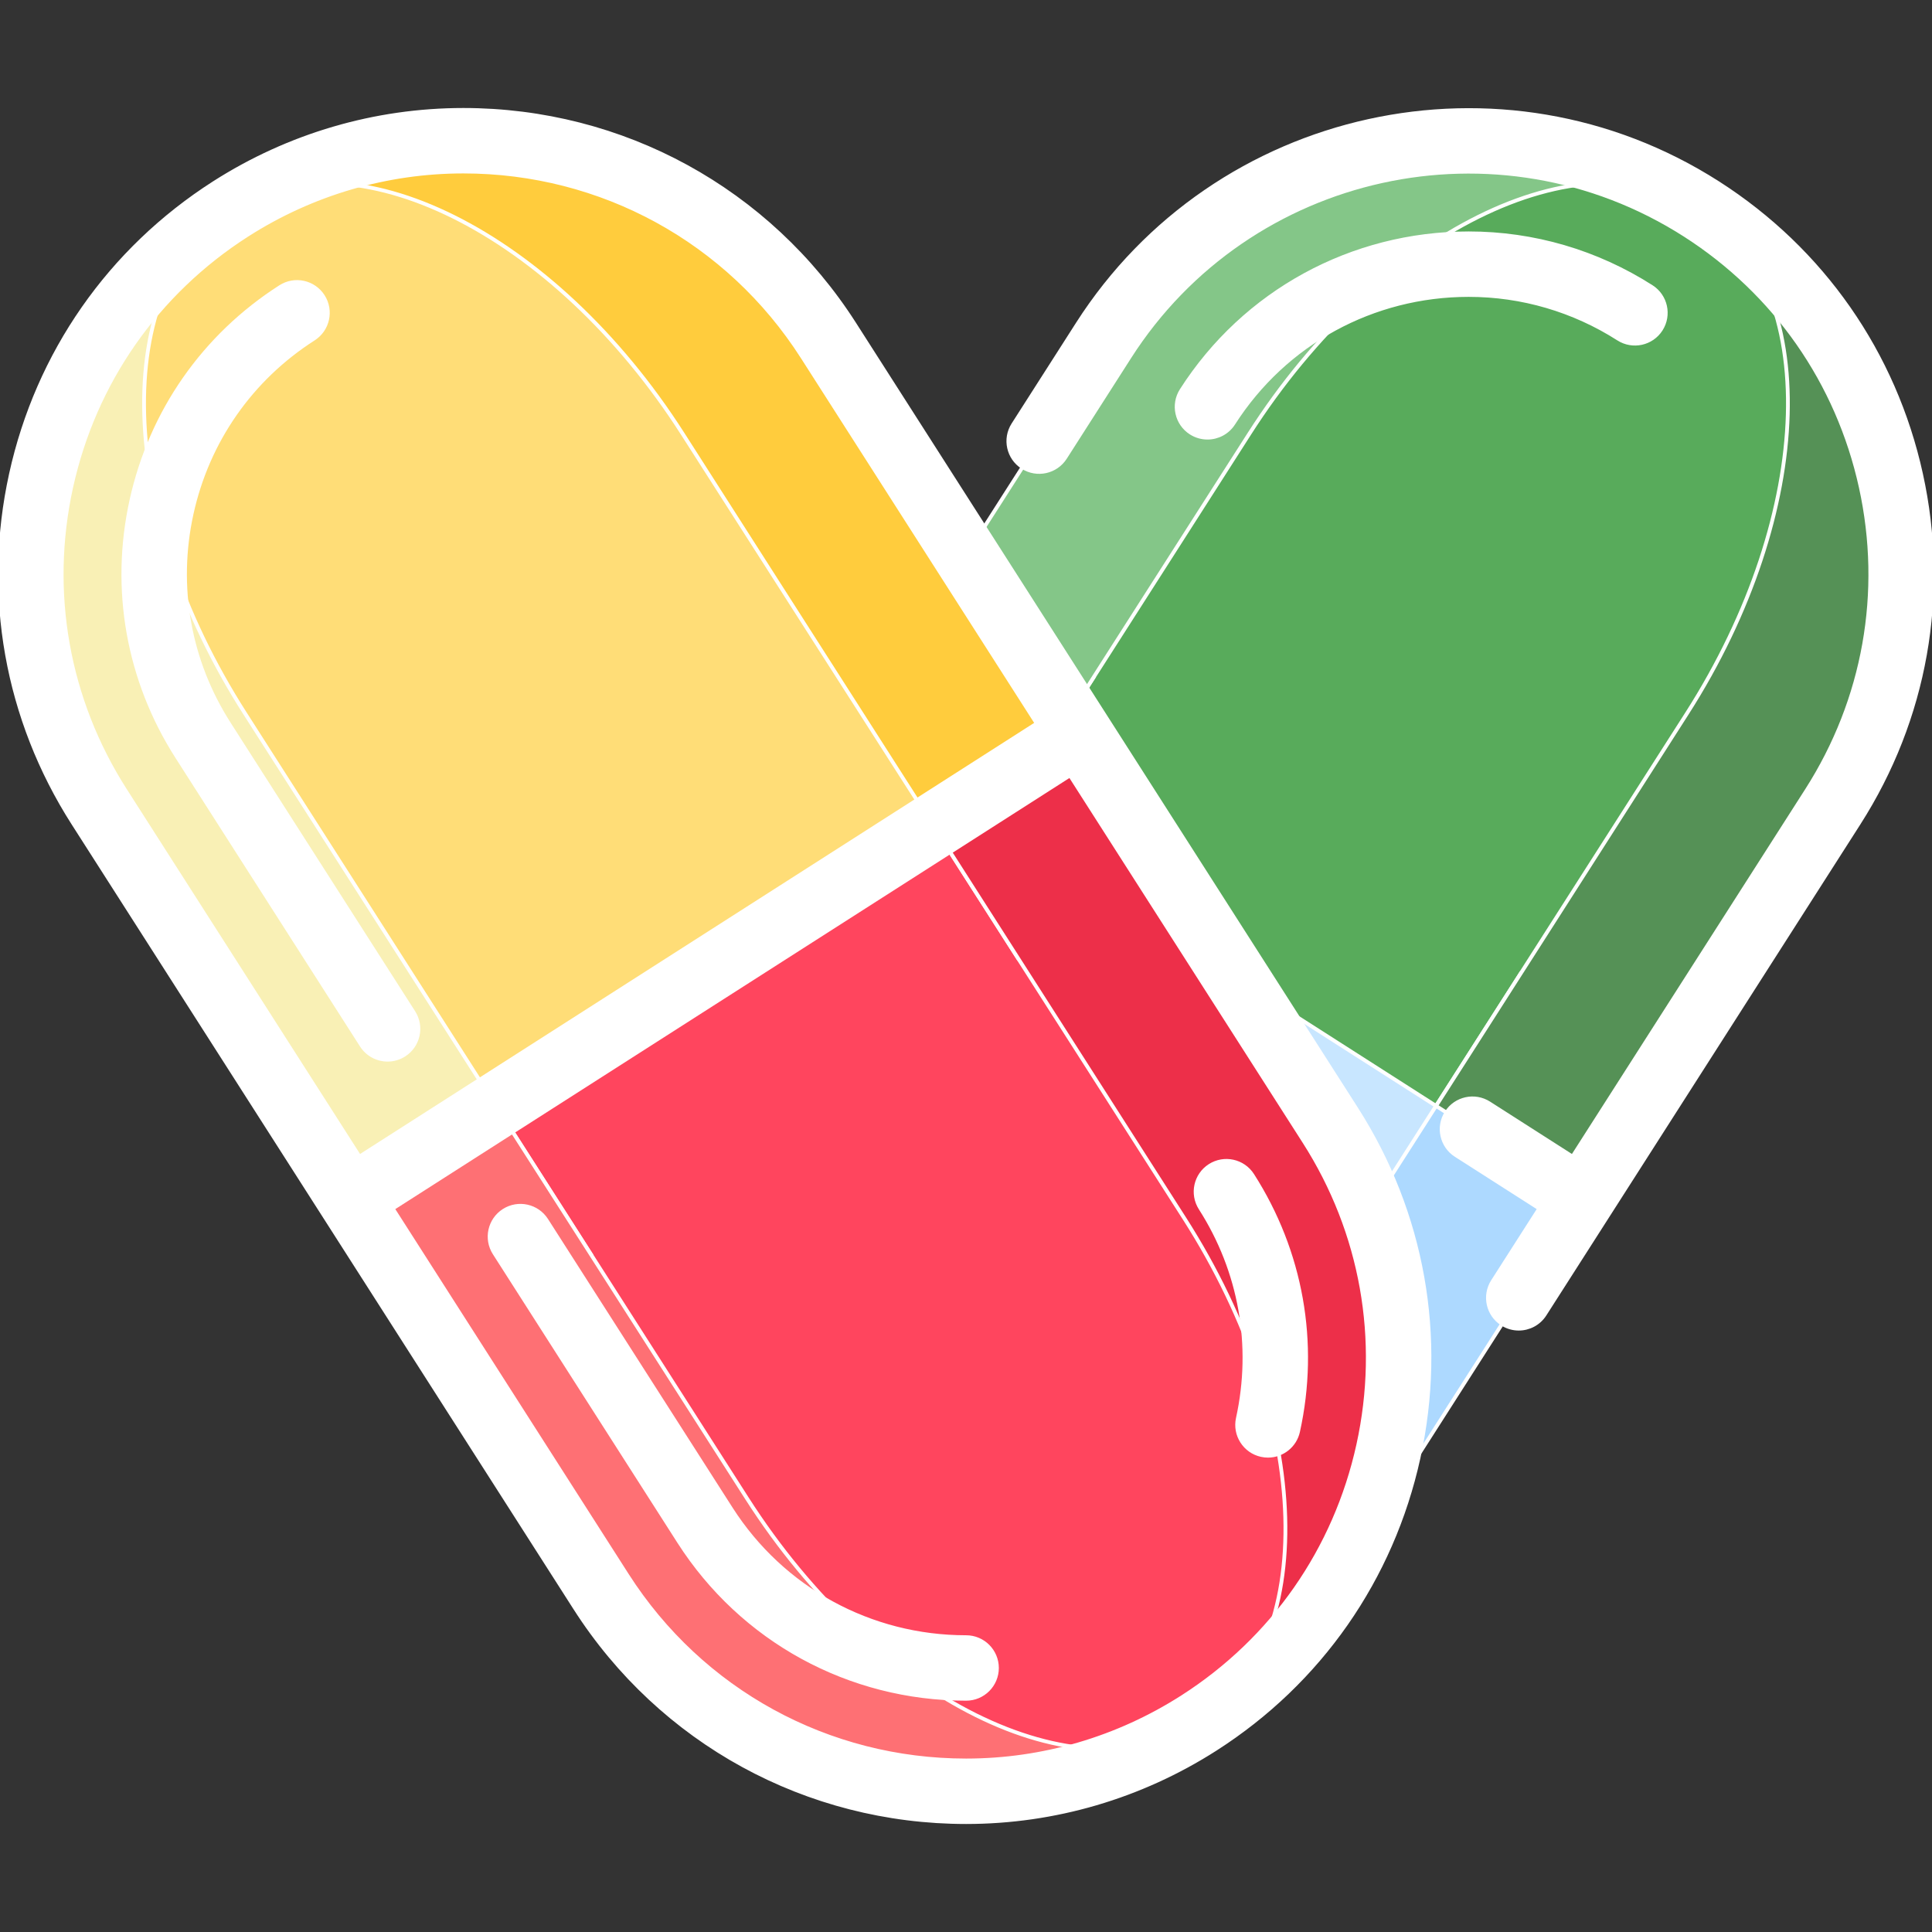
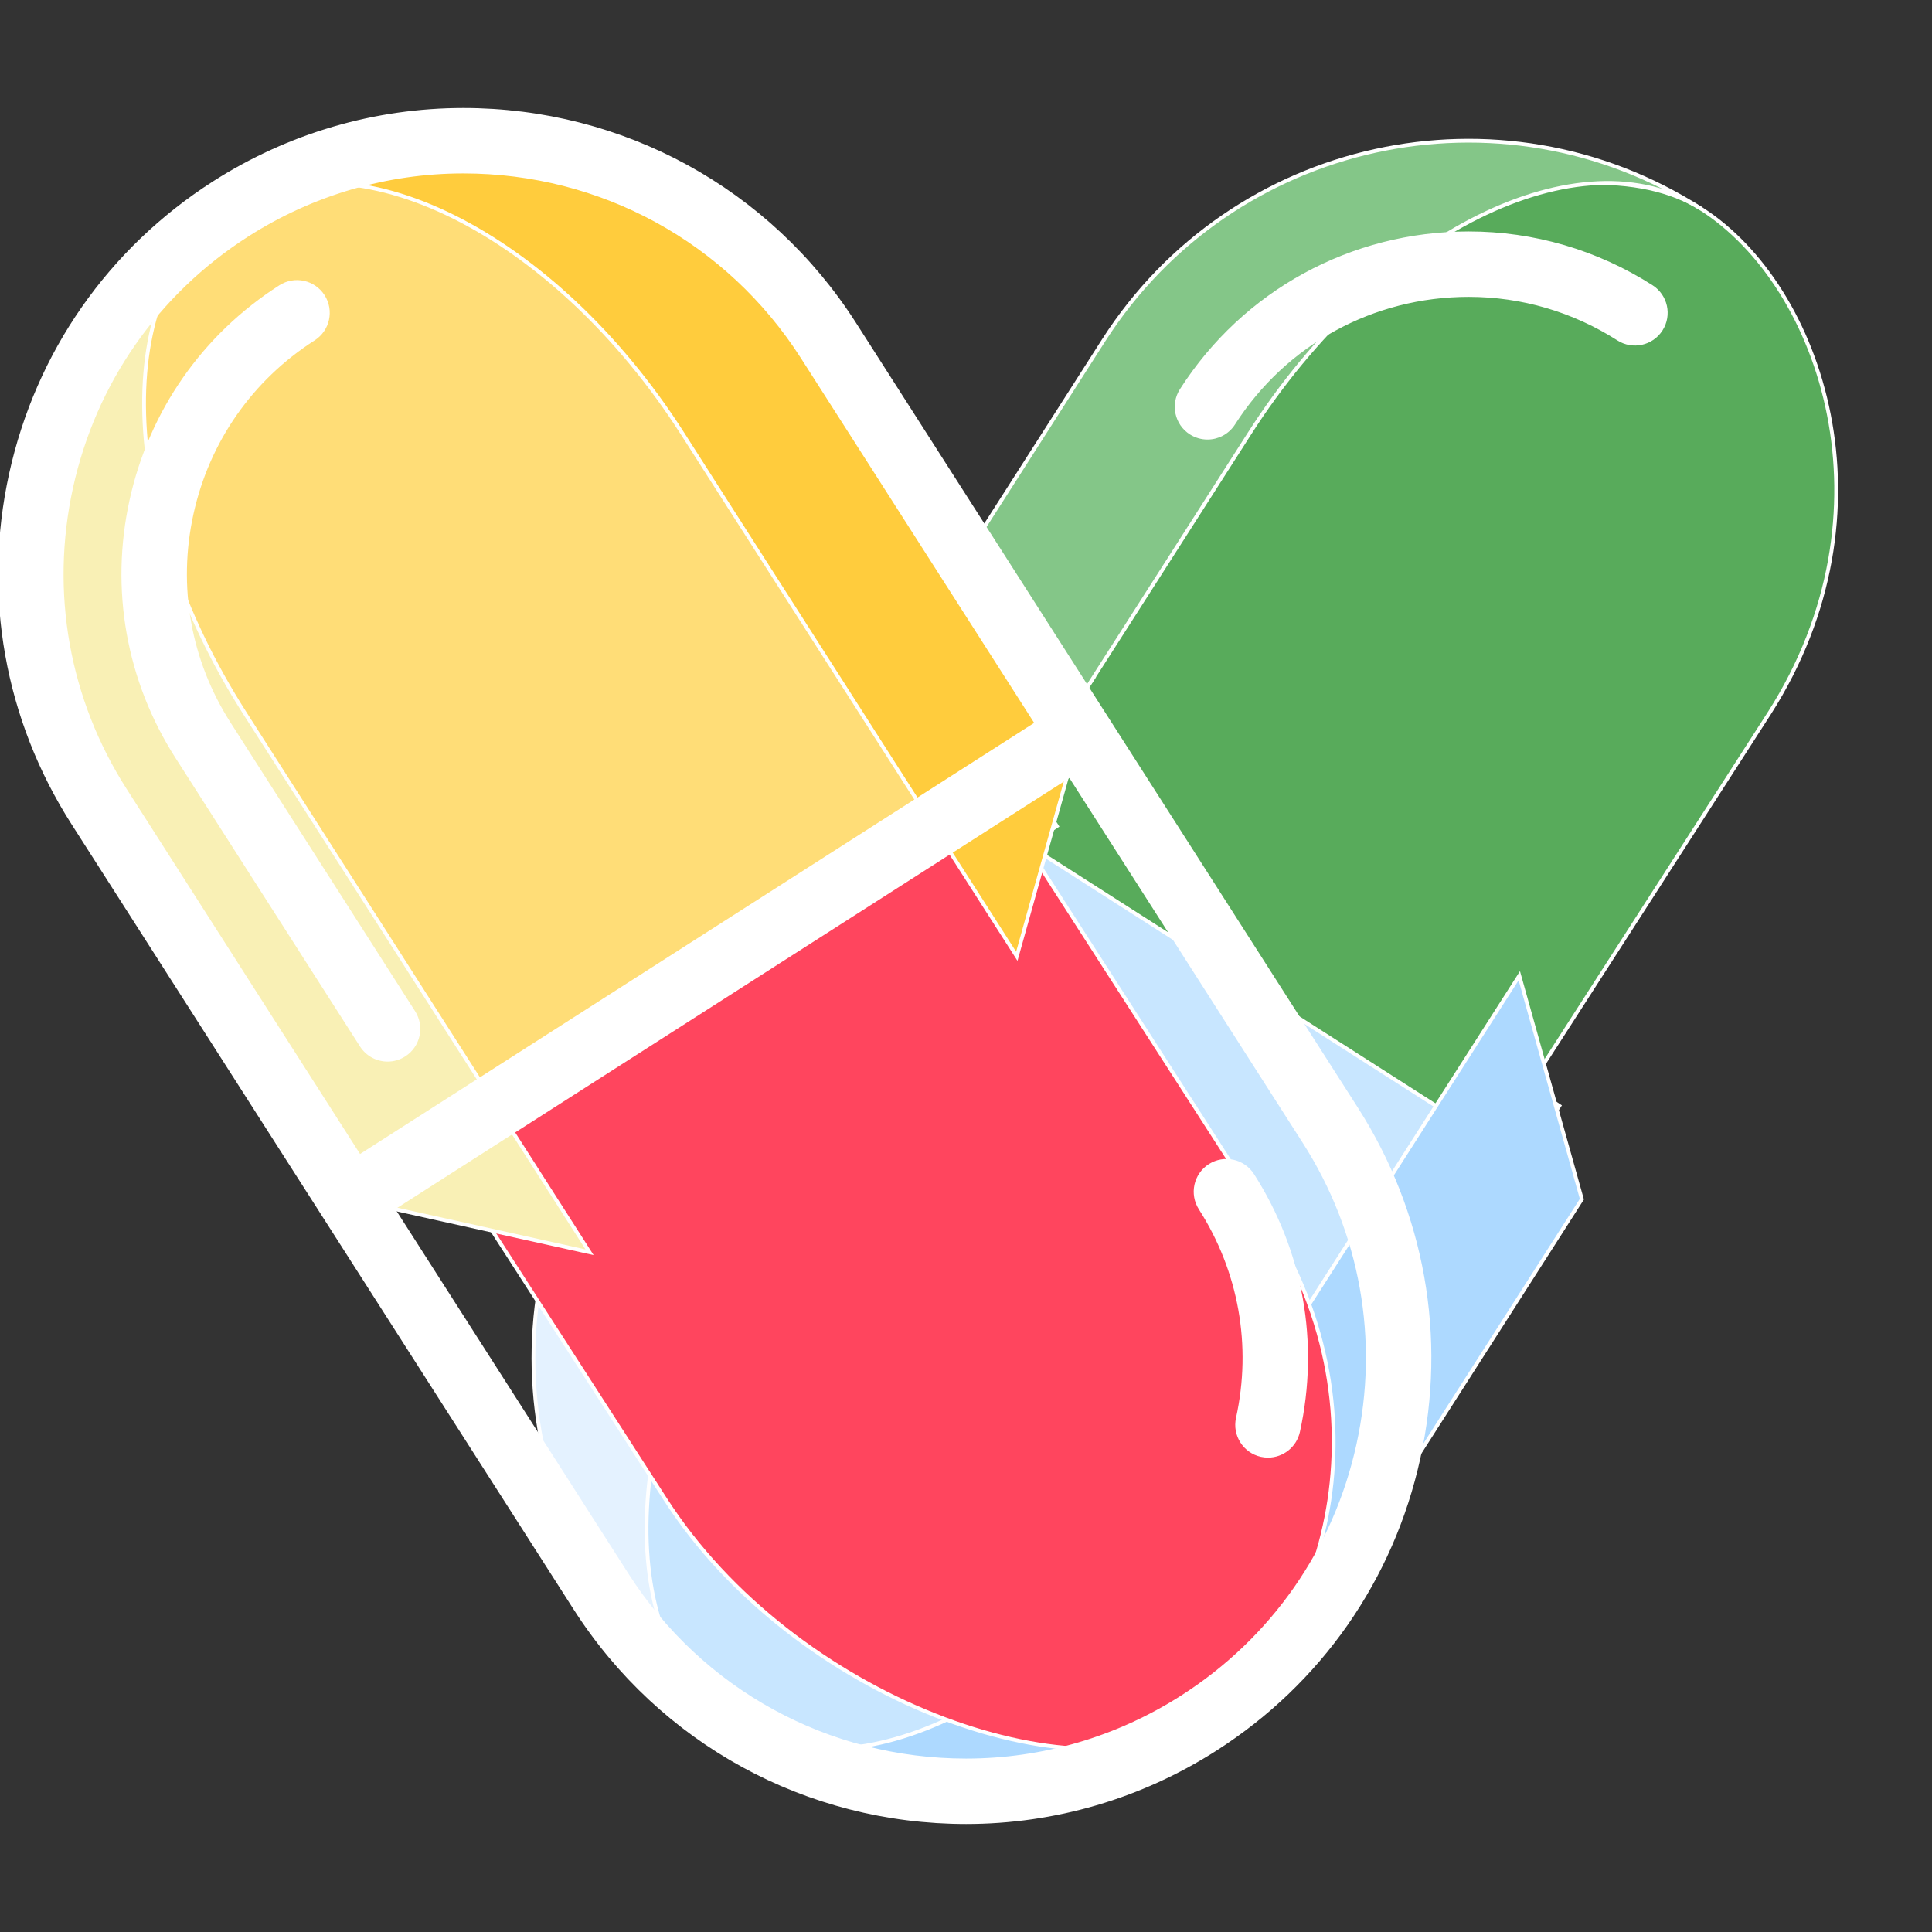
<svg xmlns="http://www.w3.org/2000/svg" height="800px" width="800px" version="1.1" id="Layer_1" viewBox="0 0 512 512" xml:space="preserve" fill="#ffffff" stroke="#ffffff">
  <rect x="0" y="0" width="512" height="512" fill="#333333" stroke="none" />
  <g id="SVGRepo_bgCarrier" stroke-width="0" />
  <g id="SVGRepo_tracerCarrier" stroke-linecap="round" stroke-linejoin="round" />
  <g id="SVGRepo_iconCarrier">
    <path style="fill:#C8E6FF;" d="M413.242,293.077L260.247,191.691l-73.034,109.447c-34.137,53.362-24.944,135.011,7.069,155.489 c32.024,20.478,118.324-6.187,152.45-59.549L413.242,293.077z" />
    <path style="fill:#58AB5B;" d="M468.848,189.076c34.126-53.362,14.051-113.227-17.962-133.704 c-32.024-20.478-107.432,6.187-141.558,59.549l-60.514,93.902l146.891,93.936L468.848,189.076z" />
    <path style="fill:#ADD9FF;" d="M352.702,421.793l66.509-104.001l-16.58-59.224l-88.575,138.511 c-34.126,53.362-87.749,80.027-119.773,59.549C247.656,490.753,318.576,475.155,352.702,421.793z" />
    <path style="fill:#E4F2FF;" d="M198.106,322.922l91.301-142.785l-63.449,14.07l-66.509,104.001 c-34.126,53.362-18.528,124.293,34.834,158.419C162.27,436.149,163.969,376.284,198.106,322.922z" />
-     <path style="fill:#559156;" d="M485.72,213.791c34.126-53.362,18.528-124.293-34.834-158.419 c32.013,20.478,30.303,80.342-3.823,133.704l-66.498,104.001l38.646,24.715L485.72,213.791z" />
    <path style="fill:#84C688;" d="M331.113,114.921c34.126-53.362,87.749-80.027,119.773-59.549 c-53.373-34.126-124.293-18.528-158.419,34.834l-66.509,104.001l38.646,24.715L331.113,114.921z" />
    <path style="fill:#FFDD77;" d="M280.074,218.921L127.079,320.307L54.045,210.86C19.909,157.498,29.102,75.849,61.115,55.371 c32.024-20.478,118.324,6.187,152.45,59.549L280.074,218.921z" />
    <path style="fill:#FF455E;" d="M335.68,322.921c34.126,53.362,14.051,113.227-17.962,133.704 c-32.024,20.478-107.432-6.187-141.558-59.549l-60.514-93.903l146.891-93.936L335.68,322.921z" />
    <path style="fill:#FFCC3D;" d="M219.534,90.205l66.509,104.001l-16.58,59.224l-88.575-138.51 C146.762,61.558,93.138,34.893,61.115,55.371C114.487,21.245,185.408,36.843,219.534,90.205z" />
    <path style="fill:#F9F0B5;" d="M64.938,189.075l91.301,142.785l-63.449-14.07L26.281,213.79 C-7.845,160.428,7.753,89.497,61.115,55.371C29.102,75.849,30.801,135.713,64.938,189.075z" />
-     <path style="fill:#ED2F49;" d="M352.552,298.206c34.126,53.362,18.528,124.293-34.834,158.419 c32.013-20.478,30.303-80.342-3.823-133.704L247.397,218.92l38.646-24.715L352.552,298.206z" />
-     <path style="fill:#FE7074;" d="M197.945,397.077c34.126,53.362,87.749,80.027,119.773,59.549 c-53.373,34.126-124.293,18.528-158.419-34.834L92.79,317.791l38.646-24.715L197.945,397.077z" />
    <g>
      <path style="fill:#ffffff;" d="M292.924,189.808c-0.001-0.001-0.001-0.002-0.001-0.002c0-0.001-0.001-0.002-0.001-0.002 L226.417,85.808c-22.699-35.495-61.434-56.686-103.617-56.686c-23.418,0-46.27,6.698-66.085,19.37 C29.066,66.171,9.958,93.561,2.91,125.613c-7.048,32.053-1.193,64.932,16.489,92.58L85.903,322.19c0,0.001,0.001,0.002,0.001,0.002 c0,0.001,0.001,0.001,0.001,0.002l66.505,103.997c22.699,35.494,61.433,56.685,103.617,56.686c0.001,0,0.001,0,0.002,0 c23.415,0,46.269-6.698,66.083-19.37c27.648-17.681,46.756-45.07,53.804-77.123s1.193-64.932-16.489-92.58L292.924,189.808z M18.867,129.122c6.111-27.791,22.678-51.537,46.65-66.867c17.182-10.987,36.99-16.795,57.282-16.795 c36.582,0,70.172,18.373,89.853,49.15l62.105,97.117L95.269,306.507l-62.105-97.117C17.834,185.419,12.757,156.912,18.867,129.122z M359.961,382.876c-6.111,27.791-22.678,51.537-46.65,66.867c-17.182,10.988-36.99,16.796-57.282,16.795 c-36.582-0.001-70.172-18.374-89.853-49.149l-62.105-97.117l179.488-114.782l62.105,97.117 C360.993,326.58,366.07,355.087,359.961,382.876z" />
      <path style="fill:#ffffff;" d="M95.832,277.061c1.56,2.438,4.197,3.77,6.889,3.77c1.506,0,3.03-0.416,4.394-1.289 c3.8-2.43,4.911-7.482,2.48-11.283l-48.903-76.473c-10.628-16.619-14.147-36.381-9.911-55.646 c4.236-19.267,15.721-35.728,32.338-46.356c3.8-2.43,4.911-7.483,2.48-11.283c-2.431-3.801-7.482-4.912-11.283-2.481 c-20.295,12.978-34.32,33.084-39.494,56.611c-5.173,23.528-0.875,47.662,12.104,67.957L95.832,277.061z" />
-       <path style="fill:#ffffff;" d="M256.032,433.862c-25.382,0-48.68-12.74-62.326-34.077l-48.904-76.473 c-2.431-3.801-7.482-4.911-11.283-2.481c-3.8,2.431-4.911,7.482-2.48,11.283l48.904,76.473 c16.662,26.057,45.108,41.613,76.09,41.613c4.512,0,8.169-3.658,8.169-8.169C264.201,437.519,260.545,433.862,256.032,433.862z" />
      <path style="fill:#ffffff;" d="M320.615,308.93c-3.8,2.43-4.911,7.483-2.48,11.283c10.628,16.619,14.147,36.381,9.911,55.645 c-0.969,4.407,1.818,8.764,6.225,9.733c0.59,0.13,1.181,0.192,1.761,0.192c3.752,0,7.132-2.601,7.971-6.417 c5.173-23.528,0.875-47.662-12.104-67.957C329.469,307.609,324.417,306.499,320.615,308.93z" />
-       <path style="fill:#ffffff;" d="M509.09,125.613c-7.048-32.052-26.156-59.442-53.803-77.123 c-57.075-36.497-133.202-19.76-169.703,37.316l-17.073,26.697c-2.43,3.8-1.32,8.853,2.48,11.283 c3.801,2.43,8.854,1.32,11.283-2.481l17.073-26.697c31.646-49.484,97.65-63.998,147.135-32.354 c23.972,15.33,40.539,39.077,46.65,66.867c6.11,27.79,1.033,56.296-14.296,80.268l-62.105,97.117l-22.108-14.138 c-3.803-2.43-8.854-1.32-11.283,2.481c-2.431,3.8-1.32,8.852,2.48,11.283l22.109,14.138l-12.322,19.268 c-2.43,3.8-1.32,8.852,2.48,11.283c1.364,0.871,2.888,1.289,4.394,1.289c2.694,0,5.332-1.331,6.889-3.769l16.72-26.145 c0.001-0.001,0.002-0.002,0.003-0.004c0.001-0.002,0.002-0.004,0.003-0.005L492.6,218.194 C510.283,190.545,516.138,157.666,509.09,125.613z" />
      <path style="fill:#ffffff;" d="M319.988,115.983c2.694,0,5.331-1.331,6.889-3.77c13.632-21.314,36.938-34.04,62.346-34.04 c14.064,0,27.777,4.015,39.656,11.611c3.799,2.43,8.853,1.32,11.282-2.481c2.43-3.801,1.32-8.853-2.481-11.283 c-14.511-9.279-31.268-14.185-48.457-14.185c-31.01,0-59.462,15.542-76.111,41.576c-2.43,3.8-1.32,8.852,2.48,11.283 C316.958,115.567,318.482,115.983,319.988,115.983z" />
    </g>
  </g>
</svg>